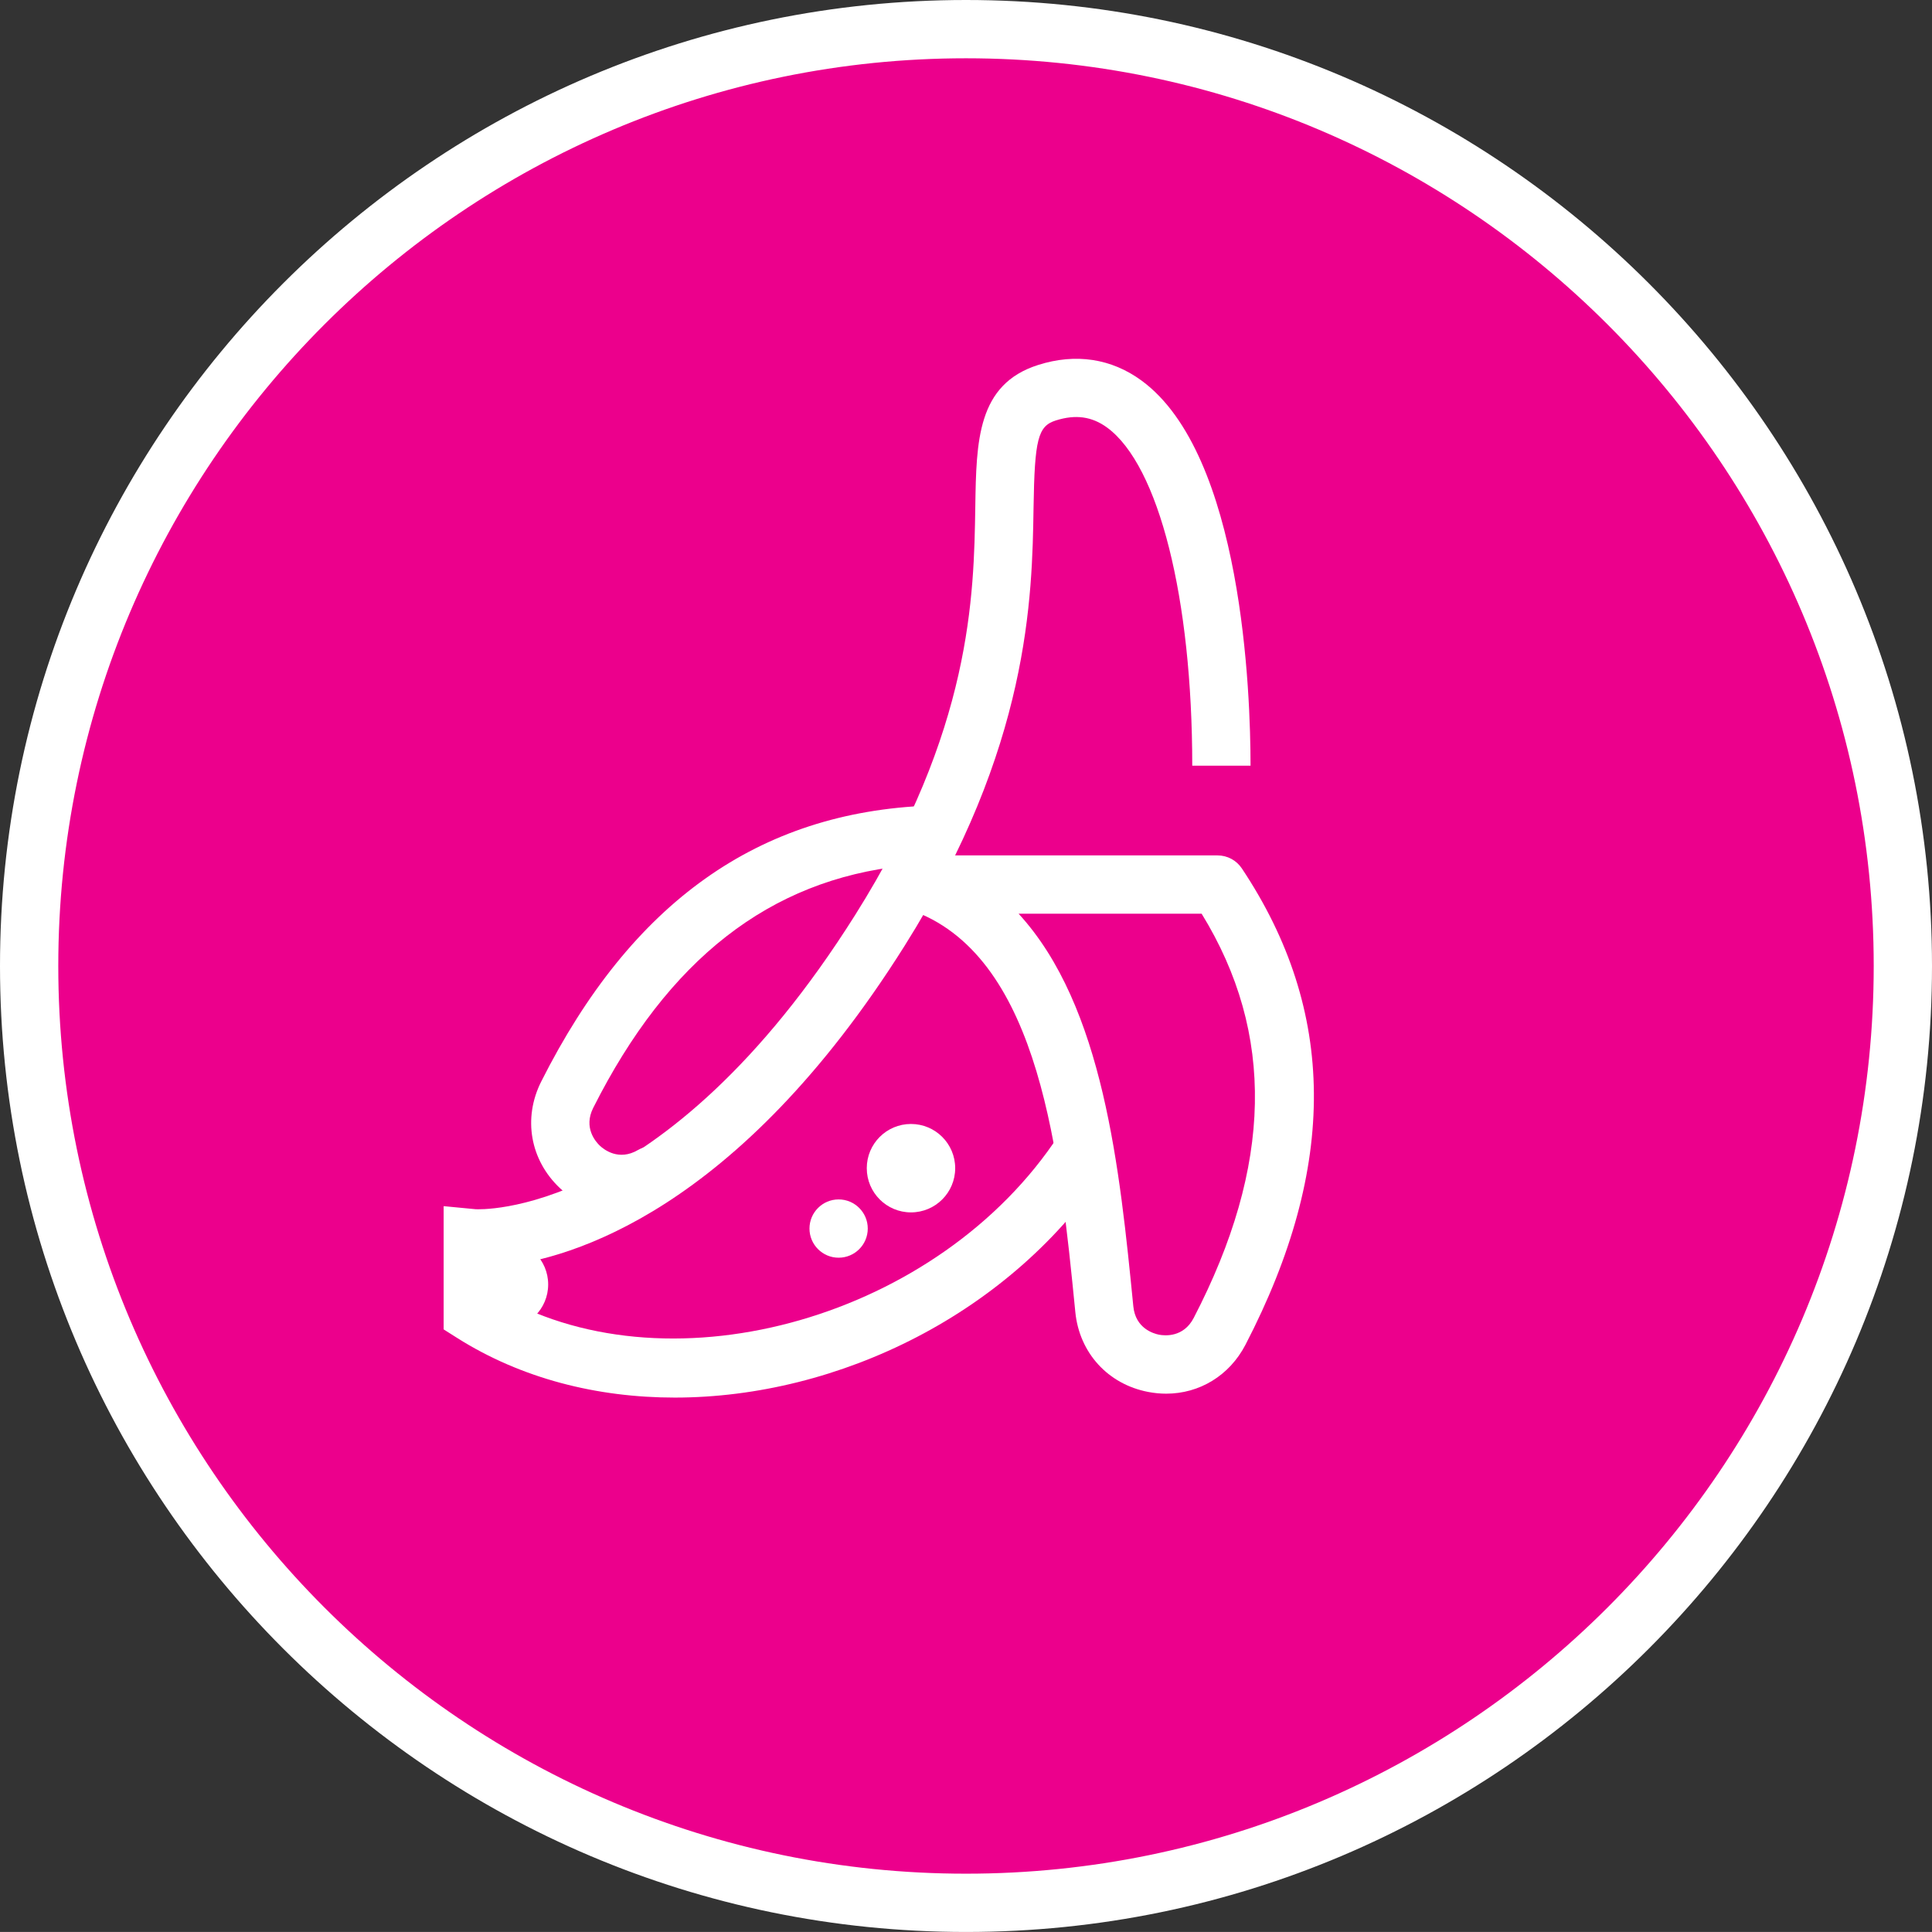
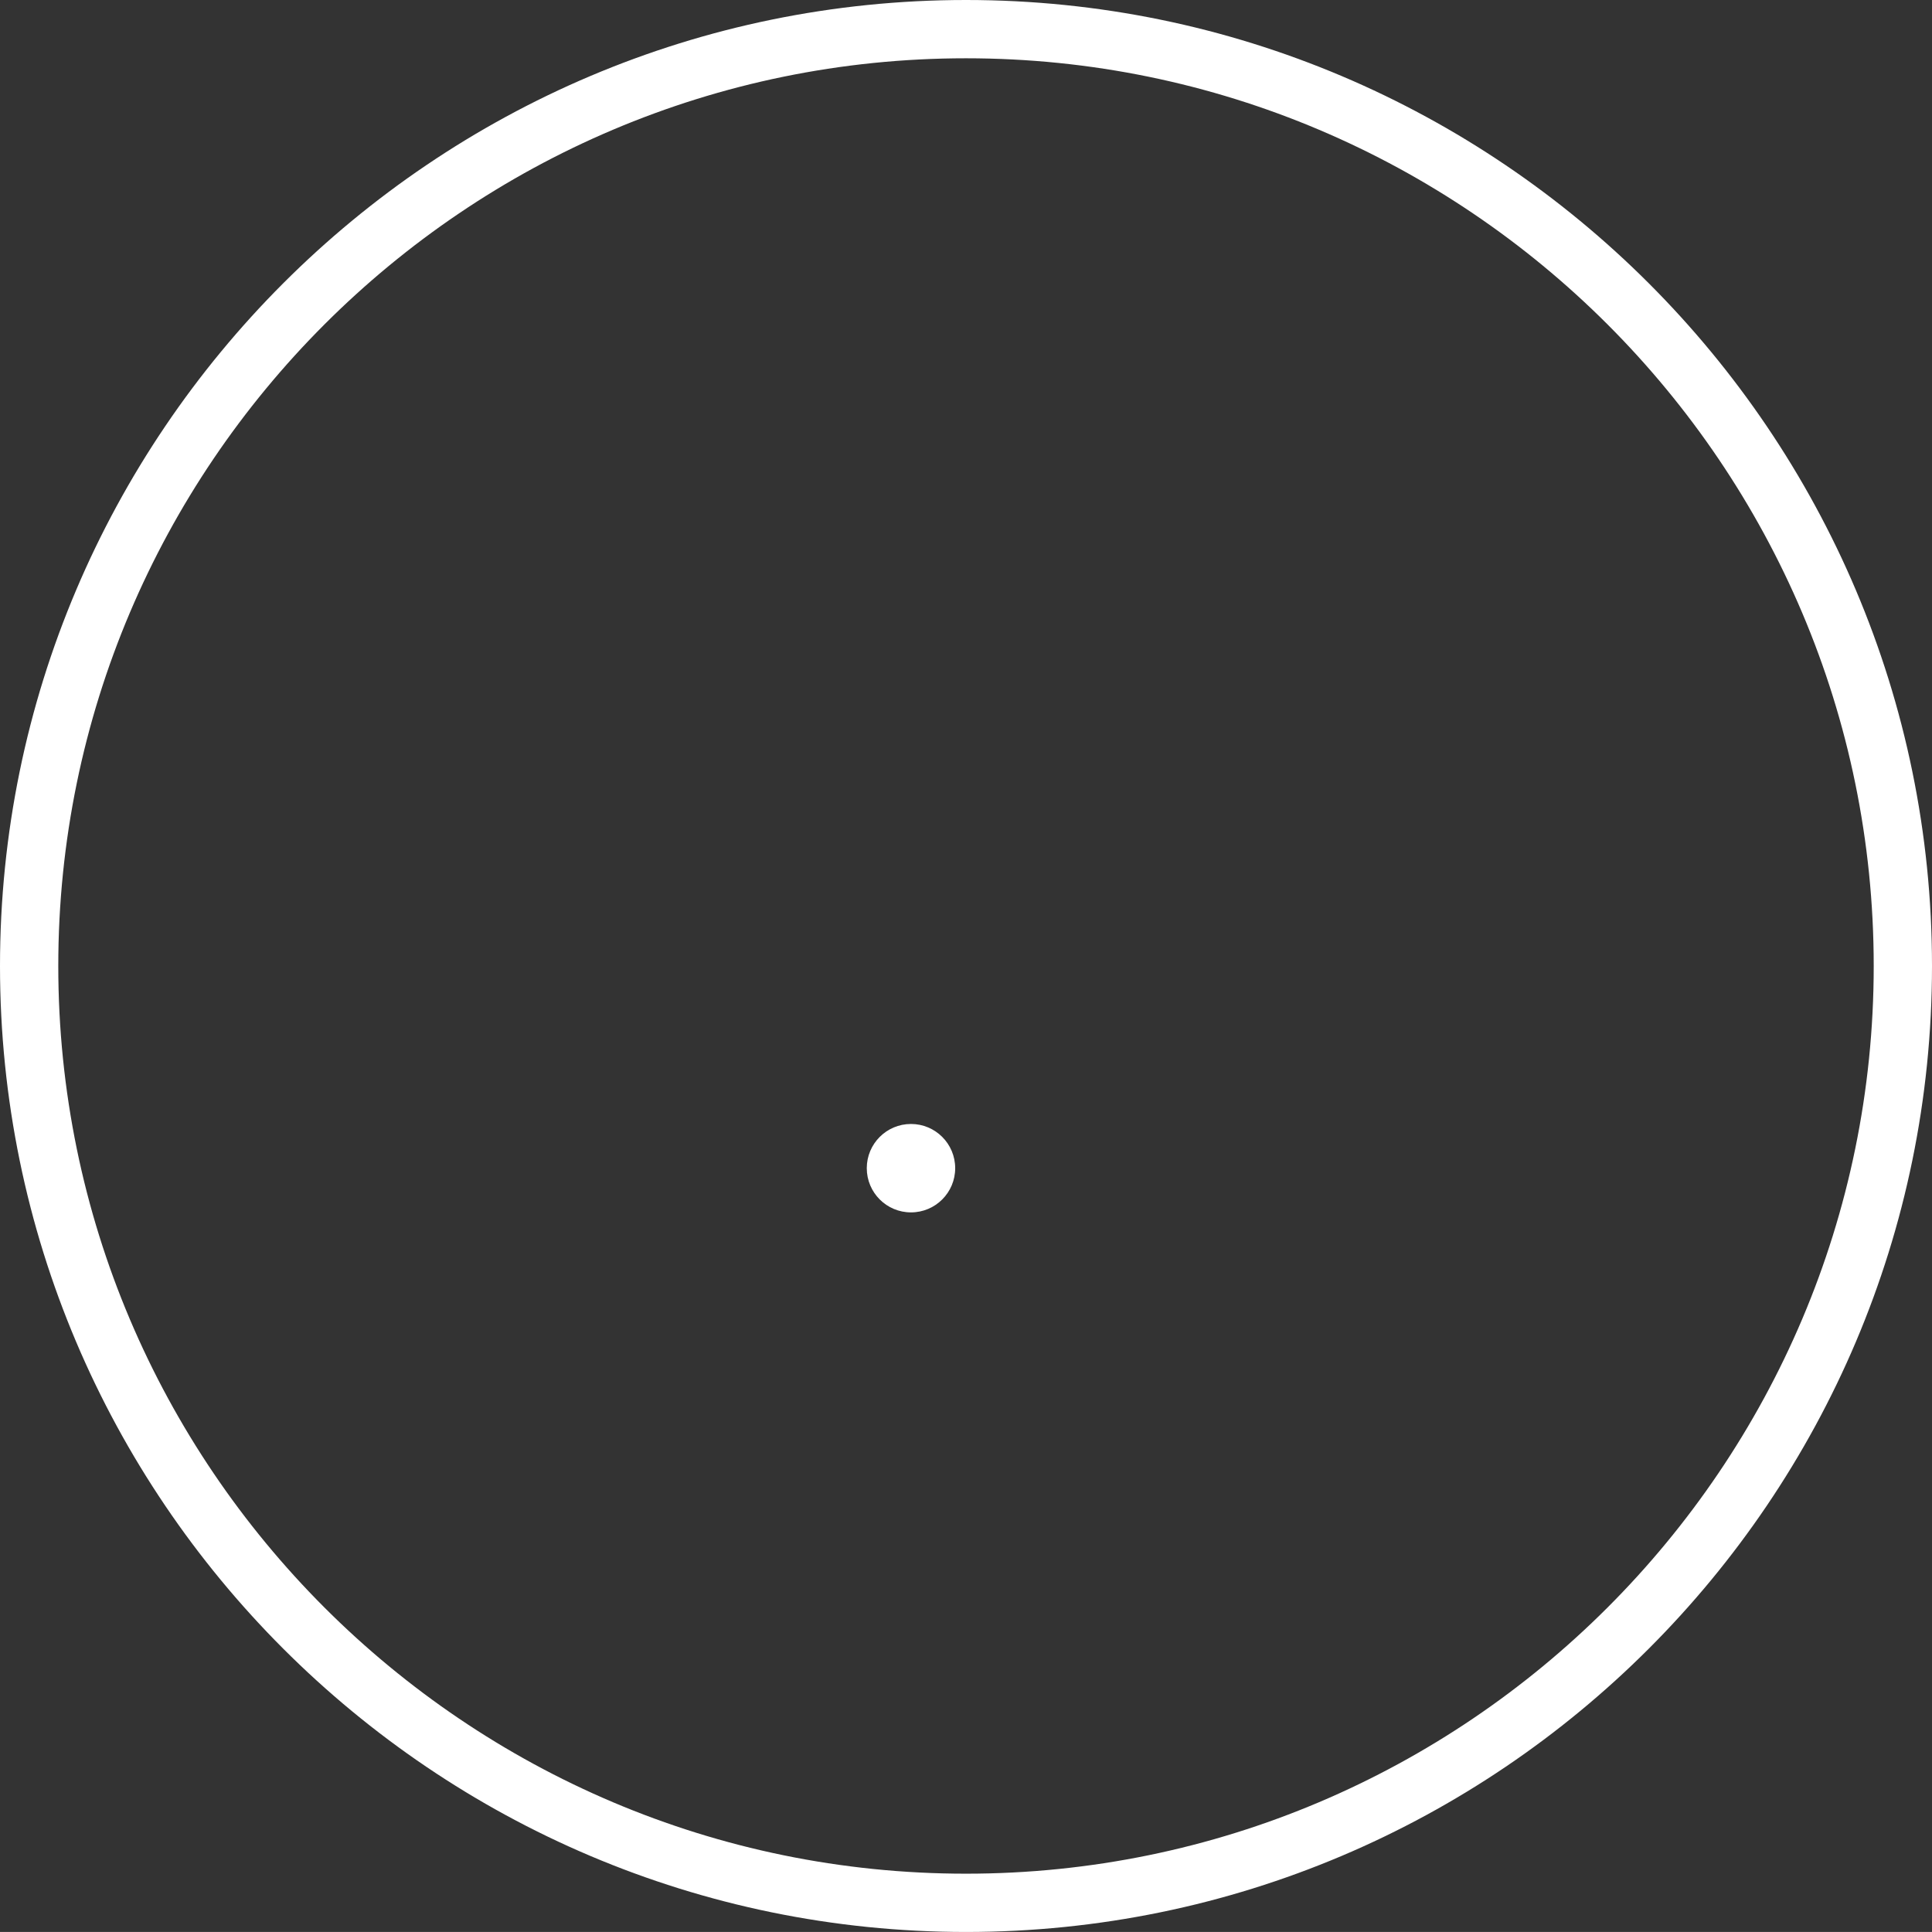
<svg xmlns="http://www.w3.org/2000/svg" version="1.1" id="Layer_1" x="0px" y="0px" viewBox="0 0 66.298 66.297" style="enable-background:new 0 0 66.298 66.297;" xml:space="preserve">
  <rect x="0" y="0" width="66.298" height="66.297" fill="#333333" stroke="none" />
  <style type="text/css">
	.st0{fill:#EC008C;}
	.st1{fill:#FFFFFF;}
</style>
  <g>
    <g>
-       <path class="st0" d="M33.149,65.297c17.755,0,32.149-14.393,32.149-32.149    c0-17.755-14.394-32.148-32.149-32.148S1,15.393,1,33.148    C1,50.904,15.394,65.297,33.149,65.297" />
-     </g>
+       </g>
    <g>
      <path class="st1" d="M33.149,66.297C14.871,66.297,0,51.426,0,33.148    C0,14.87,14.871,0,33.149,0c18.279,0,33.149,14.87,33.149,33.148    C66.298,51.426,51.428,66.297,33.149,66.297z M33.149,2C15.973,2,2,15.973,2,33.148    c0,17.176,13.973,31.149,31.149,31.149s31.149-13.974,31.149-31.149    C64.298,15.973,50.325,2,33.149,2z" />
    </g>
    <g>
-       <path class="st1" d="M23.158,47.959c-2.67,0-5.265-0.653-7.468-2.045l-0.466-0.295    v-4.229l1.096,0.105c0.057,0.003,6.436,0.369,13.025-10.096    c4.004-6.358,4.076-10.966,4.123-14.016C33.503,15.133,33.533,13.188,35.625,12.524    c1.285-0.409,2.512-0.223,3.547,0.535c3.471,2.541,3.741,10.758,3.741,13.216h-2    c0-5.749-1.147-10.303-2.922-11.603c-0.522-0.381-1.081-0.459-1.762-0.243    c-0.611,0.194-0.725,0.641-0.762,2.986c-0.048,3.073-0.128,8.217-4.431,15.051    c-5.741,9.116-11.468,10.729-13.813,10.986v1.047    c5.892,3.29,15.024,0.697,19.114-5.55l1.673,1.096    C34.729,45.059,28.781,47.958,23.158,47.959z" />
-     </g>
+       </g>
    <g>
-       <path class="st1" d="M40.017,47.825c-0.203,0-0.409-0.02-0.617-0.06    c-1.379-0.265-2.36-1.34-2.499-2.738c-0.533-5.381-1.196-12.077-5.488-13.74    c-0.449-0.174-0.71-0.644-0.622-1.116c0.033-0.174,0.109-0.331,0.216-0.459    c-4.595,0.485-8.085,3.211-10.65,8.305c-0.344,0.683,0.088,1.168,0.229,1.3    c0.14,0.132,0.647,0.531,1.304,0.148c0.478-0.276,1.09-0.116,1.367,0.361    c0.278,0.478,0.116,1.089-0.361,1.367c-1.212,0.706-2.657,0.542-3.68-0.42    c-1.024-0.964-1.277-2.399-0.645-3.656c3.098-6.153,7.456-9.252,13.323-9.472    c0.541-0.029,1.016,0.41,1.037,0.962c0.011,0.29-0.104,0.557-0.295,0.747    h9.146c0.334,0,0.646,0.167,0.832,0.445c3.256,4.885,3.297,10.231,0.125,16.347    C42.188,47.206,41.16,47.825,40.017,47.825z M34.953,31.354    c2.917,3.174,3.473,8.779,3.938,13.476c0.075,0.758,0.697,0.935,0.886,0.972    c0.19,0.035,0.834,0.101,1.186-0.576c2.708-5.221,2.799-9.765,0.272-13.871    H34.953z" />
-     </g>
+       </g>
    <g>
      <path class="st1" d="M32.778,40.087c0,0.838-0.679,1.517-1.517,1.517    c-0.838,0-1.517-0.679-1.517-1.517c0-0.838,0.679-1.517,1.517-1.517    C32.099,38.57,32.778,39.249,32.778,40.087" />
    </g>
    <g>
-       <path class="st1" d="M18.811,44.077c0,0.838-0.679,1.517-1.517,1.517    c-0.838,0-1.517-0.679-1.517-1.517s0.679-1.517,1.517-1.517    C18.132,42.56,18.811,43.239,18.811,44.077" />
-     </g>
+       </g>
    <g>
-       <path class="st1" d="M29.778,42.159c0,0.552-0.448,1-1,1c-0.552,0-1-0.448-1-1c0-0.552,0.448-1,1-1    C29.33,41.159,29.778,41.607,29.778,42.159" />
-     </g>
+       </g>
  </g>
</svg>